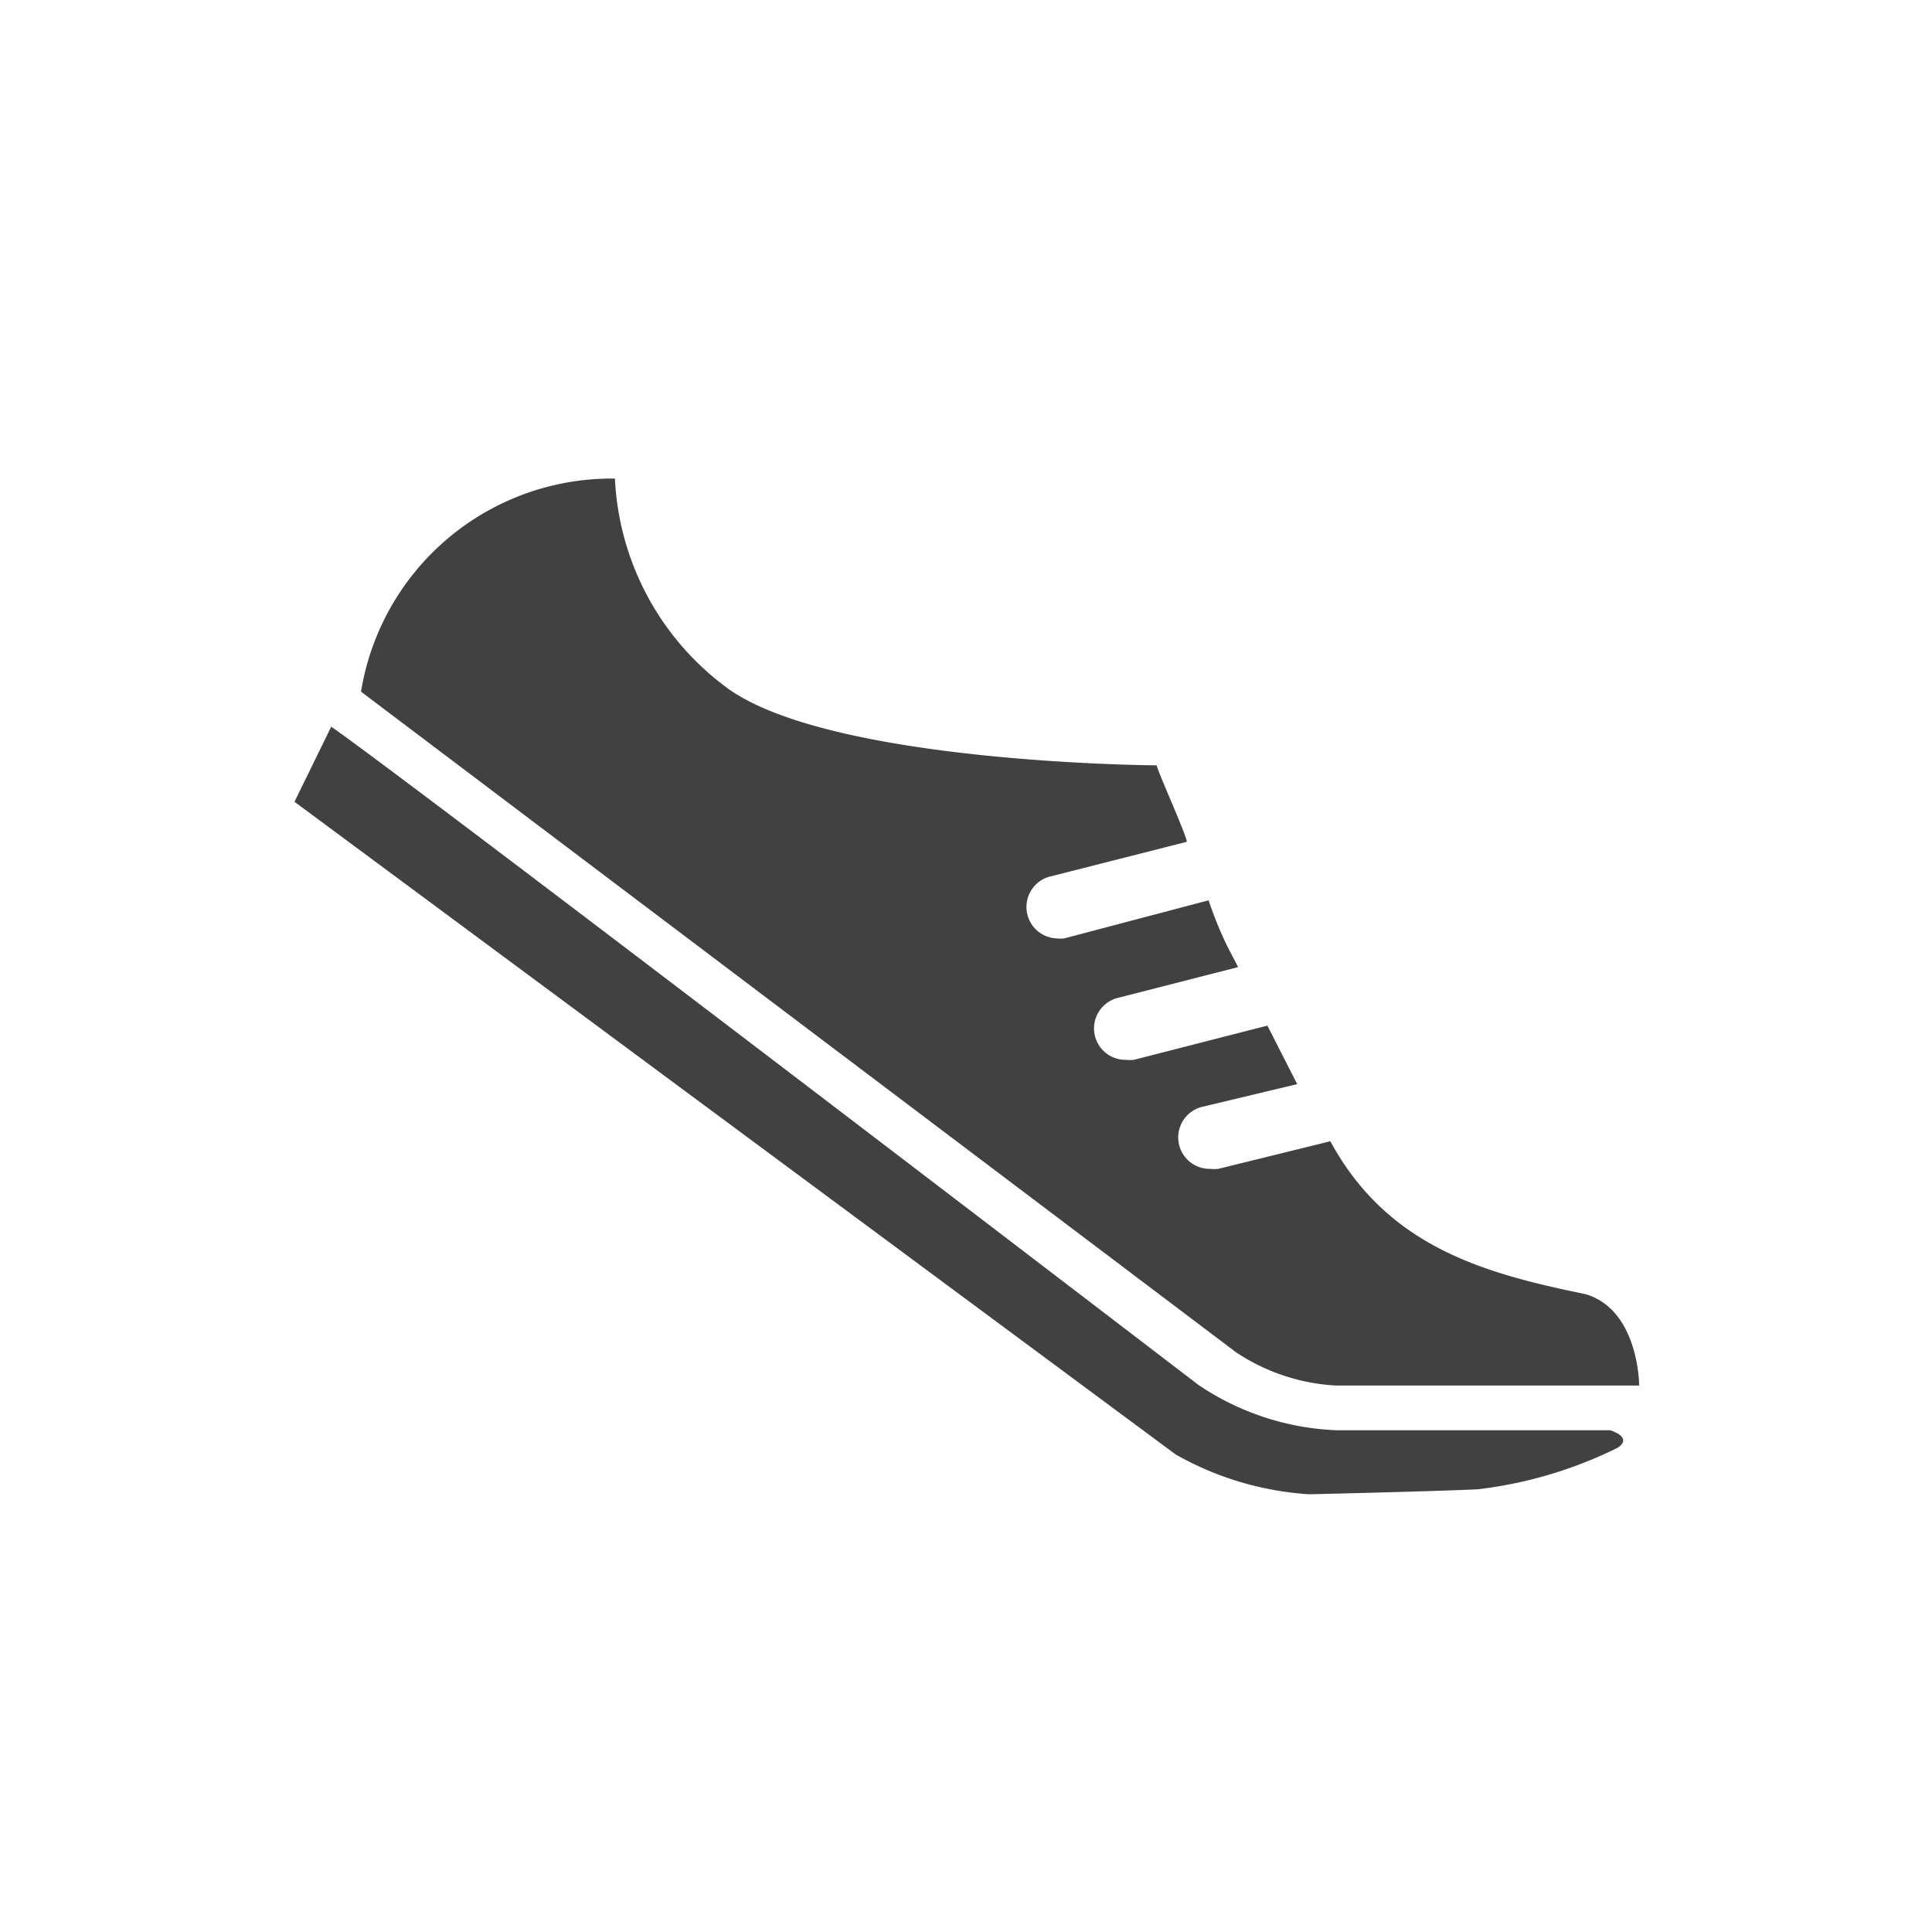
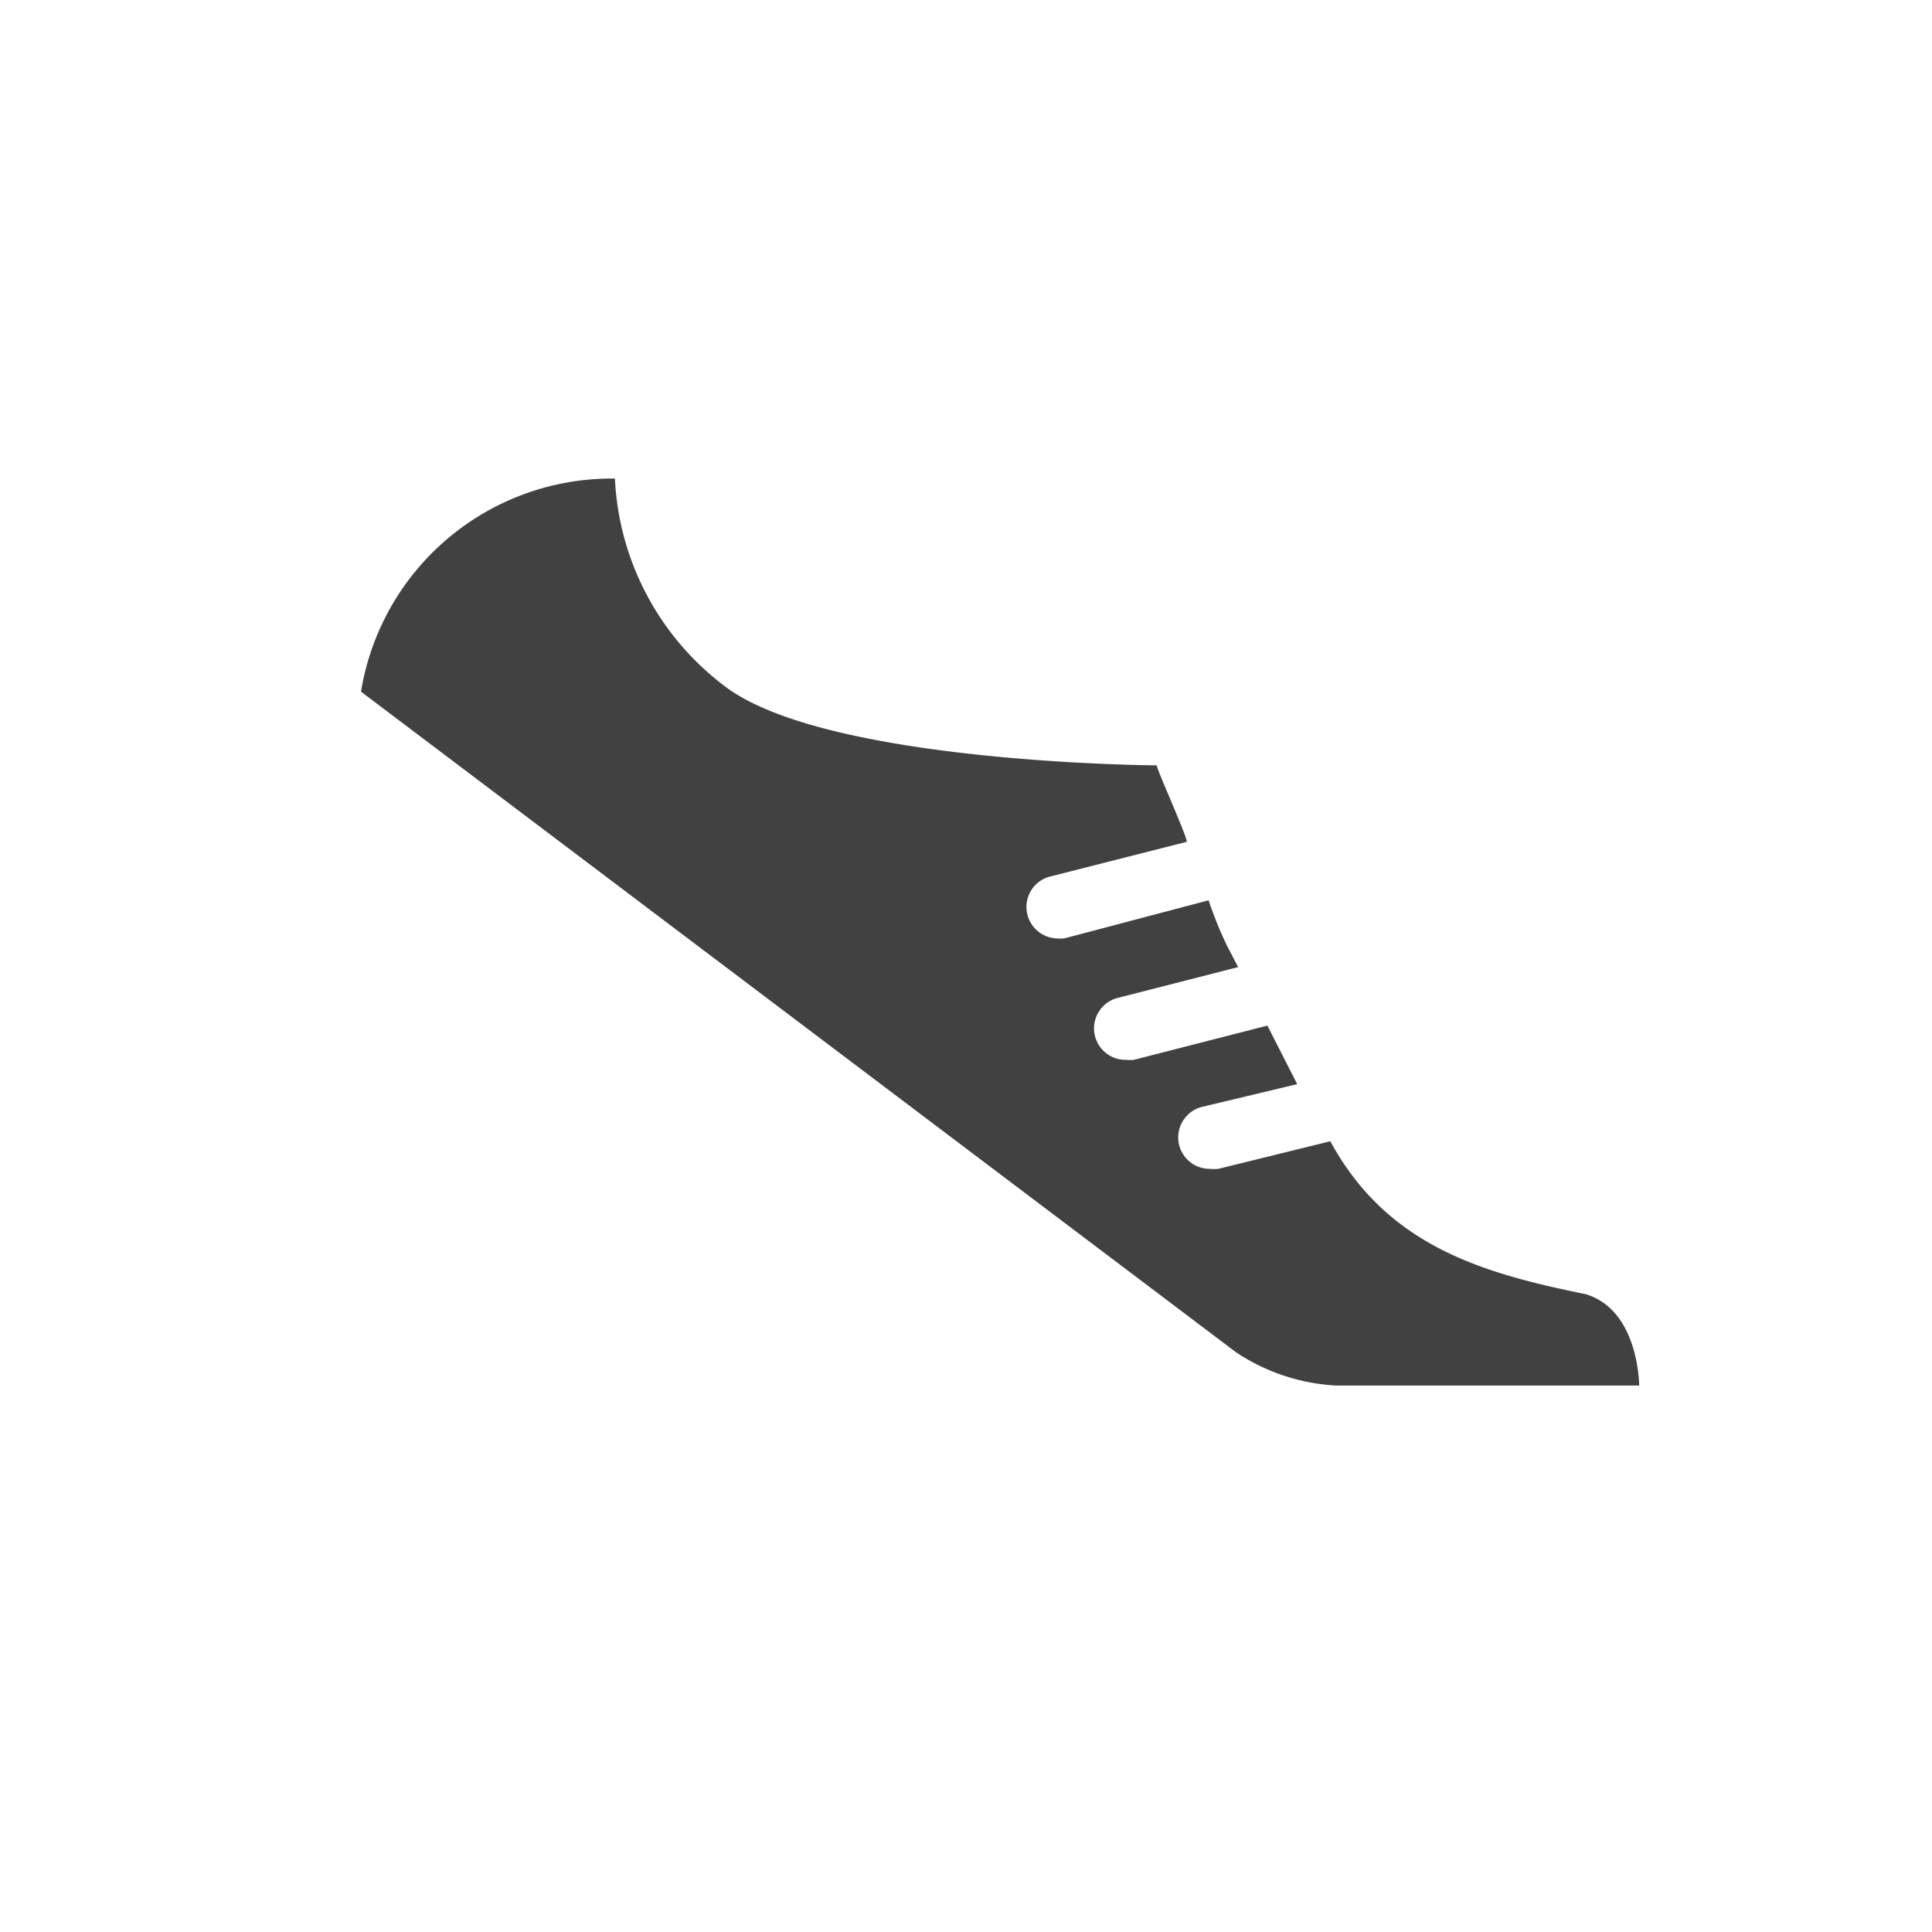
<svg xmlns="http://www.w3.org/2000/svg" id="Õ__1" data-name="Õº≤„_1" viewBox="0 0 70 70">
  <defs>
    <style>.cls-1{fill:#414141;}</style>
  </defs>
  <title>CrossCountry</title>
  <path class="cls-1" d="M44.79,49a7.25,7.25,0,0,0,3.6,1.2h11s0-2.73-1.94-3.31c-3.67-.75-7.17-1.71-9.25-5.54l-4.06,1a1.43,1.43,0,0,1-.29,0,1.14,1.14,0,0,1-.28-2.25L47,39.28l-1.08-2.12L41.08,38.4a1.33,1.33,0,0,1-.28,0,1.14,1.14,0,0,1-.28-2.25l4.34-1.11-.39-.75a13.71,13.71,0,0,1-.68-1.67L38.56,34a1.33,1.33,0,0,1-.28,0A1.14,1.14,0,0,1,38,31.77l5-1.27c0-.22-1.07-2.58-1.09-2.77,0,0-11.64-.06-15.49-2.75a10,10,0,0,1-4.14-7.64,9.2,9.2,0,0,0-9.2,7.72Z" />
-   <path class="cls-1" d="M48.41,51.82a9.6,9.6,0,0,1-5-1.65S14.55,28.08,12,26.33l-1.33,2.72L42.6,52.7a11.25,11.25,0,0,0,4.83,1.44s4.42-.1,6.11-.18a15.49,15.49,0,0,0,5.08-1.51c.56-.39-.29-.63-.29-.63Z" />
</svg>